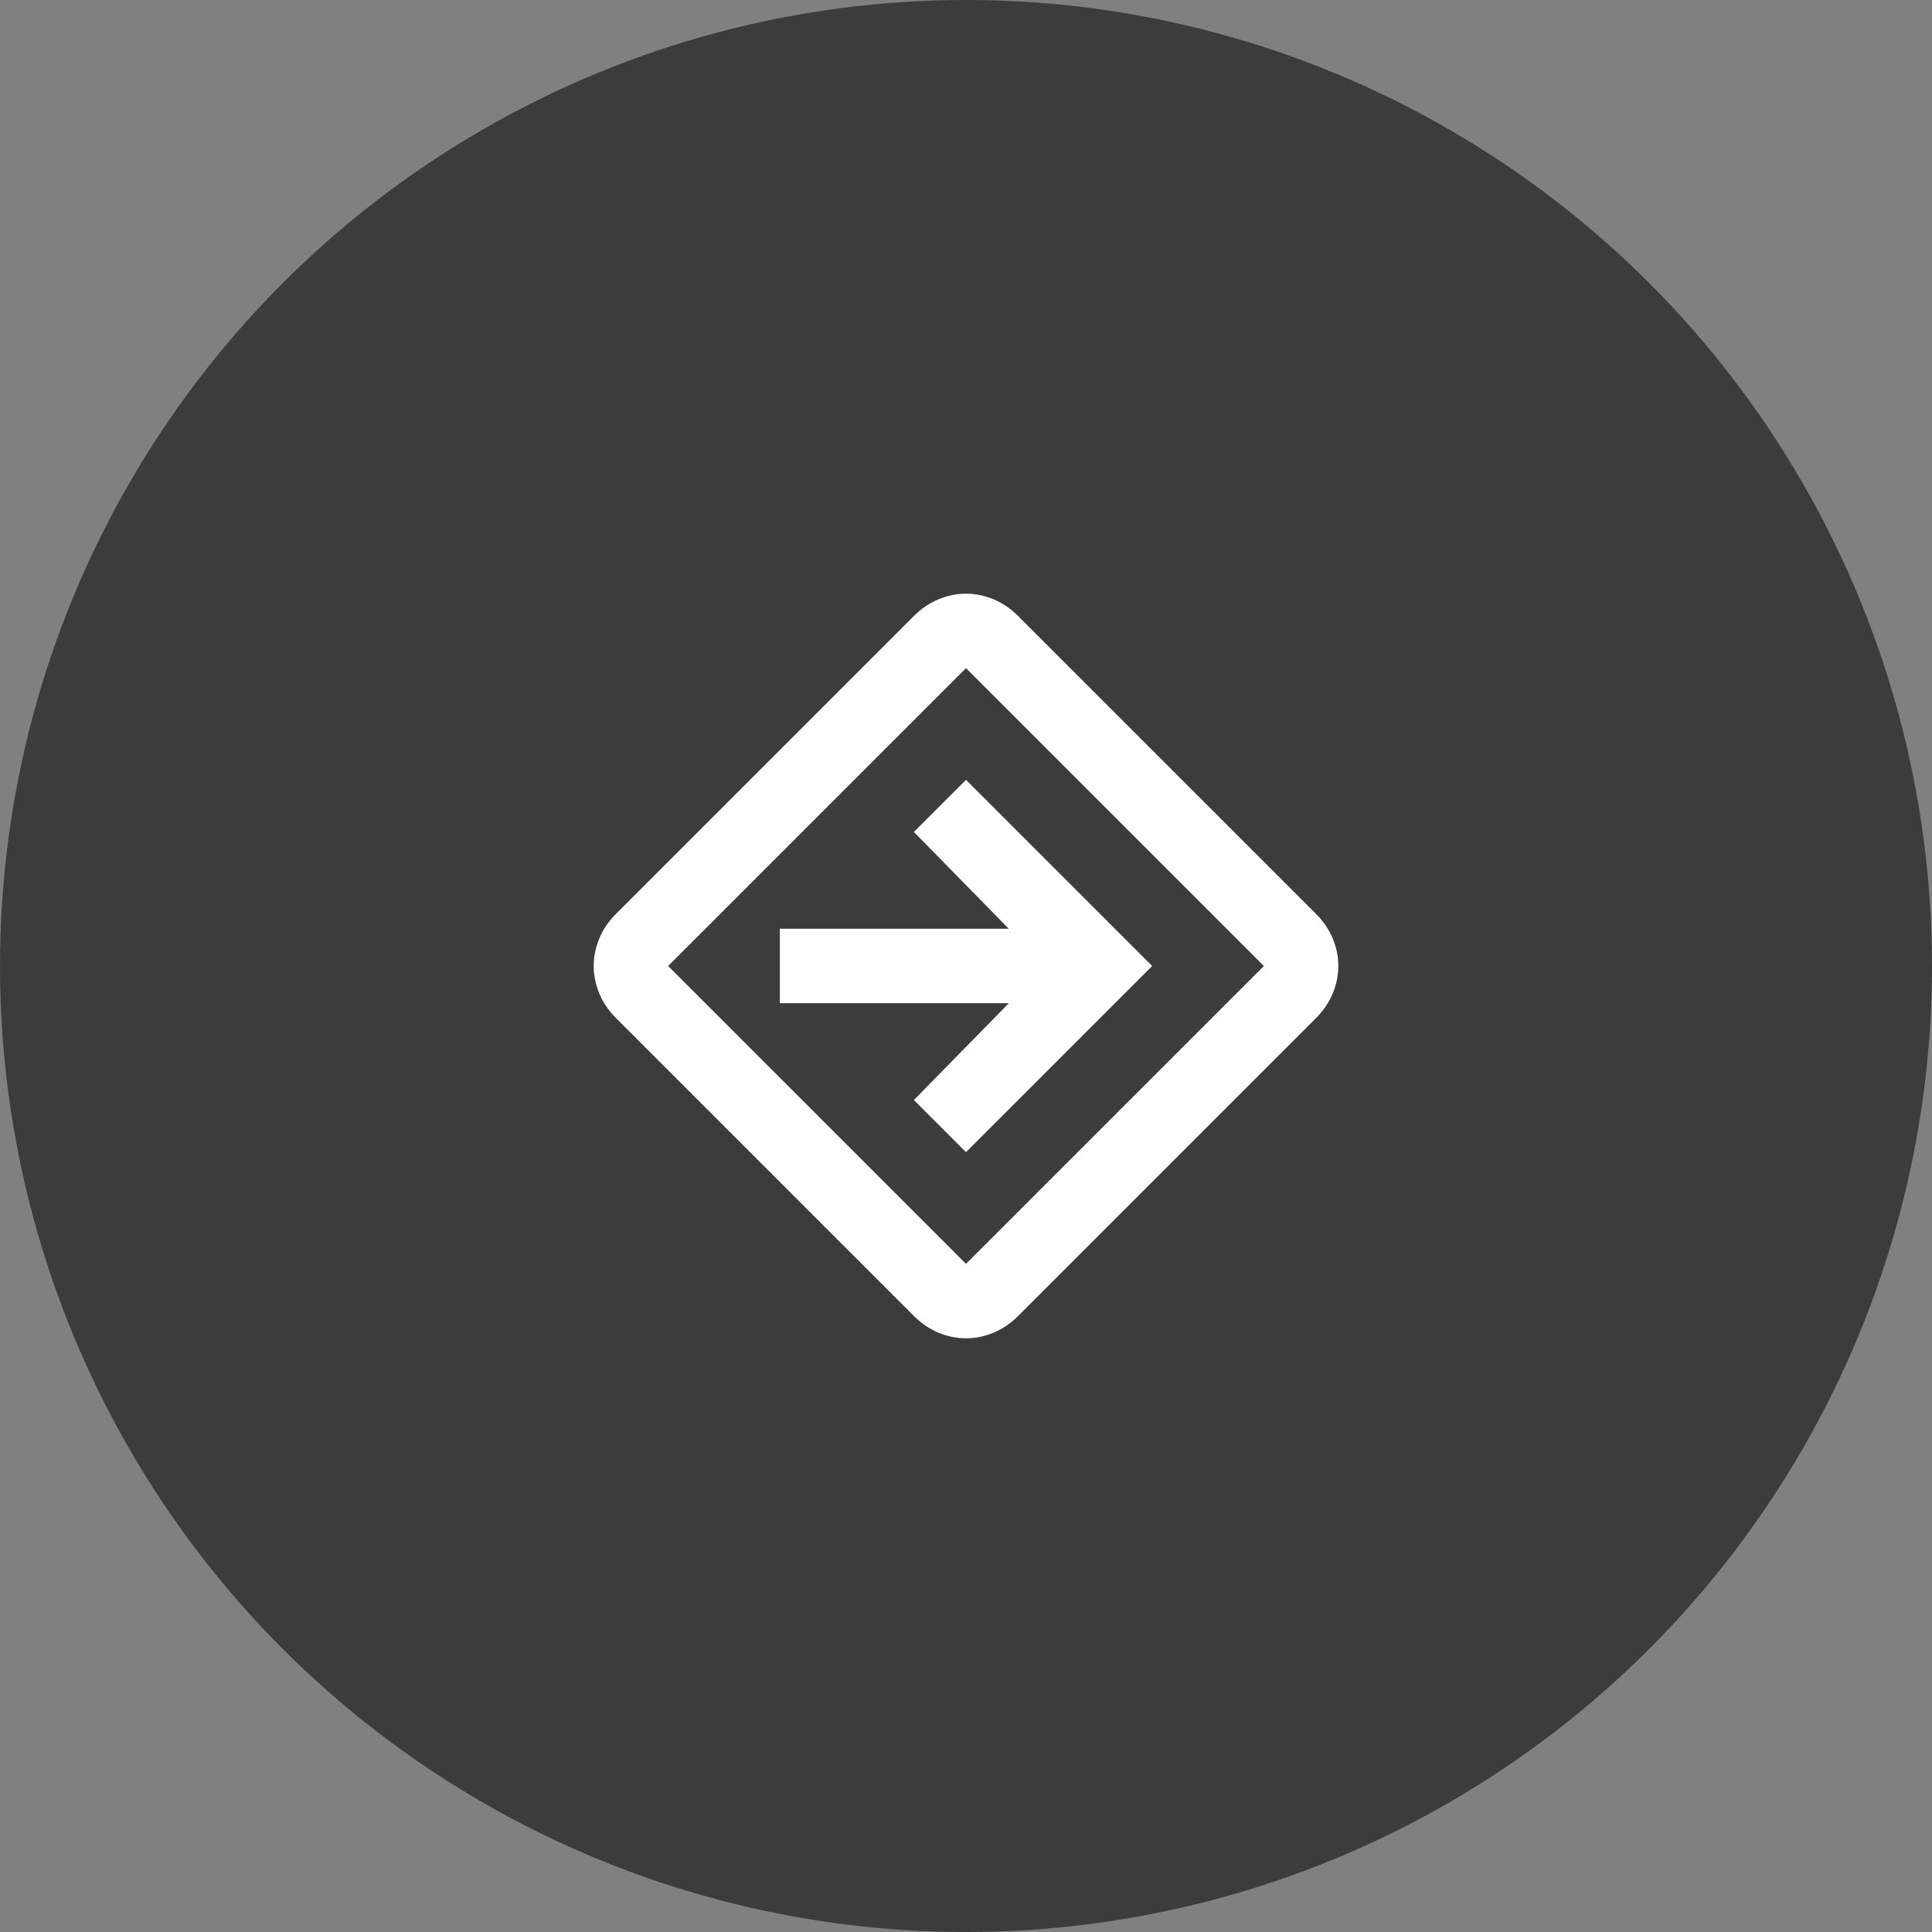
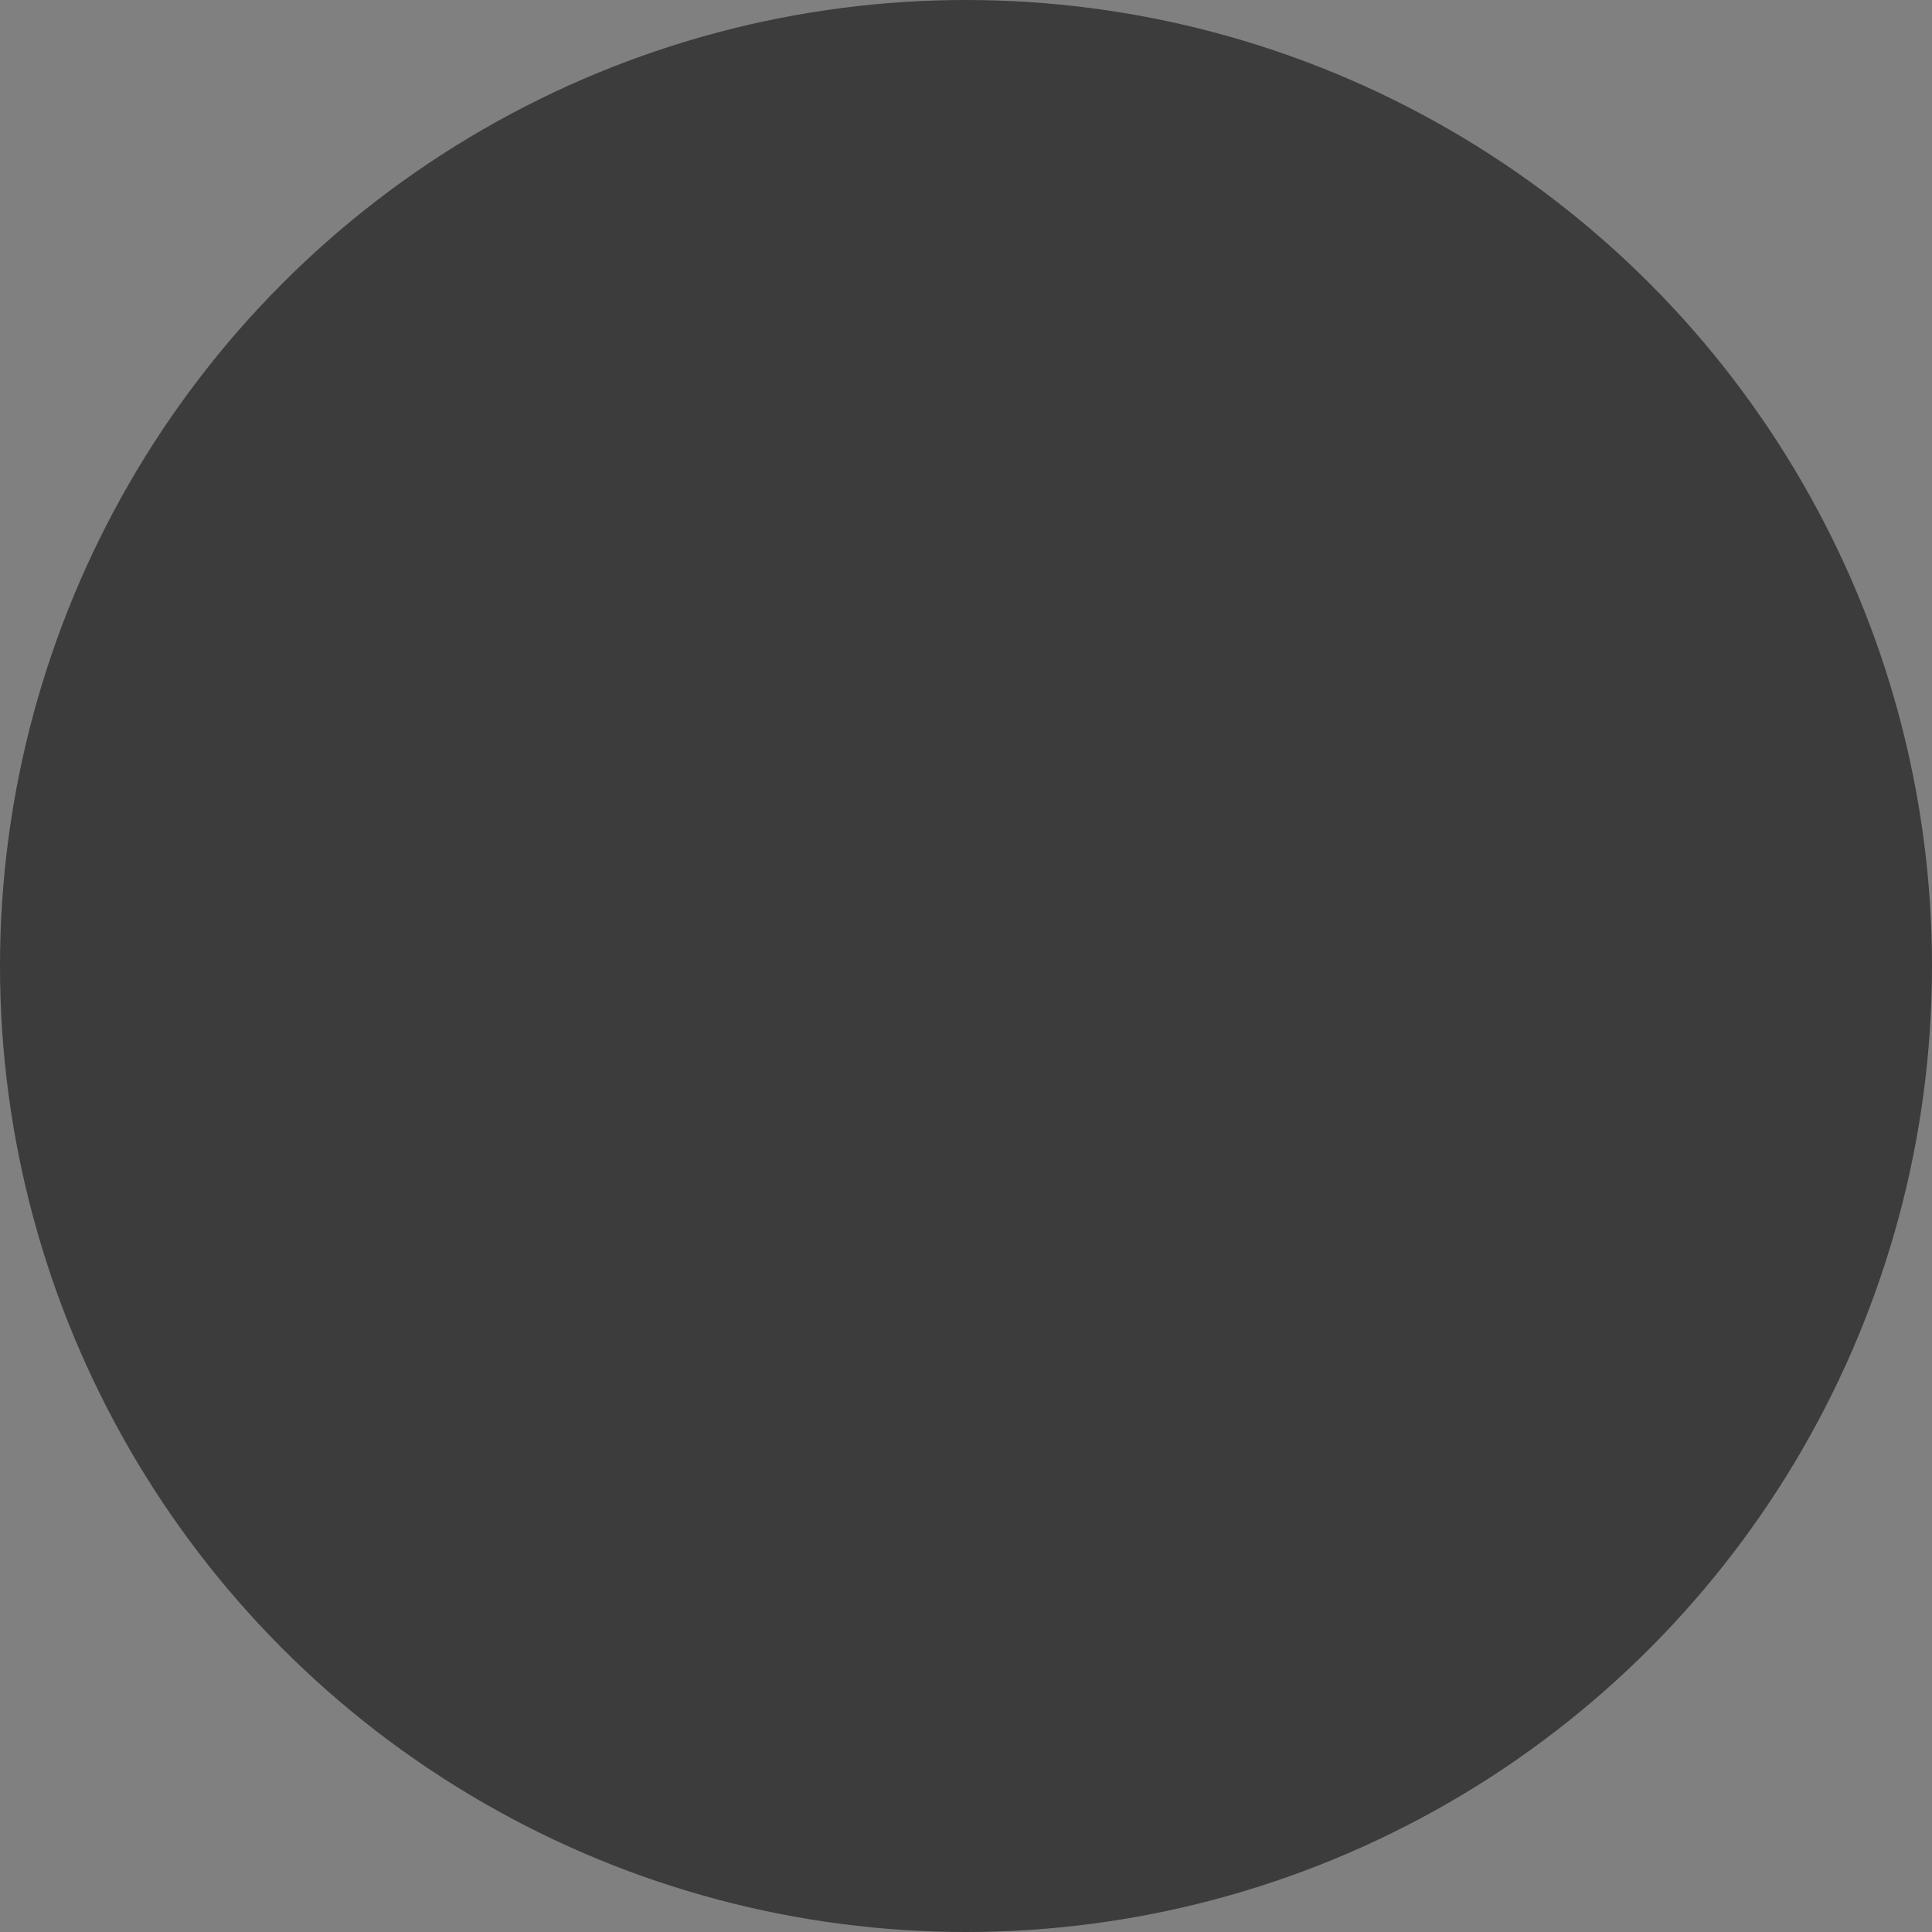
<svg xmlns="http://www.w3.org/2000/svg" width="80" height="80" viewBox="0 0 80 80" fill="none">
  <rect x="0" y="0" width="80" height="80" fill="#808080" stroke="none" />
  <circle cx="40" cy="40" r="40" fill="#3C3C3C" />
  <mask id="mask0_13680_22504" style="mask-type:alpha" maskUnits="userSpaceOnUse" x="21" y="21" width="38" height="38">
    <rect x="21.5" y="21.5" width="37" height="37" fill="#D9D9D9" />
  </mask>
  <g mask="url(#mask0_13680_22504)">
-     <path d="M40 55.416C39.615 55.416 39.236 55.339 38.863 55.185C38.491 55.031 38.15 54.8 37.842 54.491L25.509 42.158C25.2 41.85 24.969 41.509 24.815 41.137C24.661 40.764 24.584 40.385 24.584 40C24.584 39.614 24.661 39.235 24.815 38.863C24.969 38.49 25.2 38.15 25.509 37.841L37.842 25.508C38.15 25.2 38.491 24.968 38.863 24.814C39.236 24.66 39.615 24.583 40 24.583C40.386 24.583 40.765 24.66 41.137 24.814C41.51 24.968 41.85 25.2 42.158 25.508L54.492 37.841C54.8 38.15 55.031 38.49 55.186 38.863C55.34 39.235 55.417 39.614 55.417 40C55.417 40.385 55.34 40.764 55.186 41.137C55.031 41.509 54.8 41.85 54.492 42.158L42.158 54.491C41.85 54.8 41.51 55.031 41.137 55.185C40.765 55.339 40.386 55.416 40 55.416ZM40 52.333L52.334 40L40 27.666L27.667 40L40 52.333ZM40 47.708L47.709 40L40 32.291L37.842 34.45L41.773 38.458H32.292V41.541H41.773L37.842 45.55L40 47.708Z" fill="white" />
-   </g>
+     </g>
</svg>